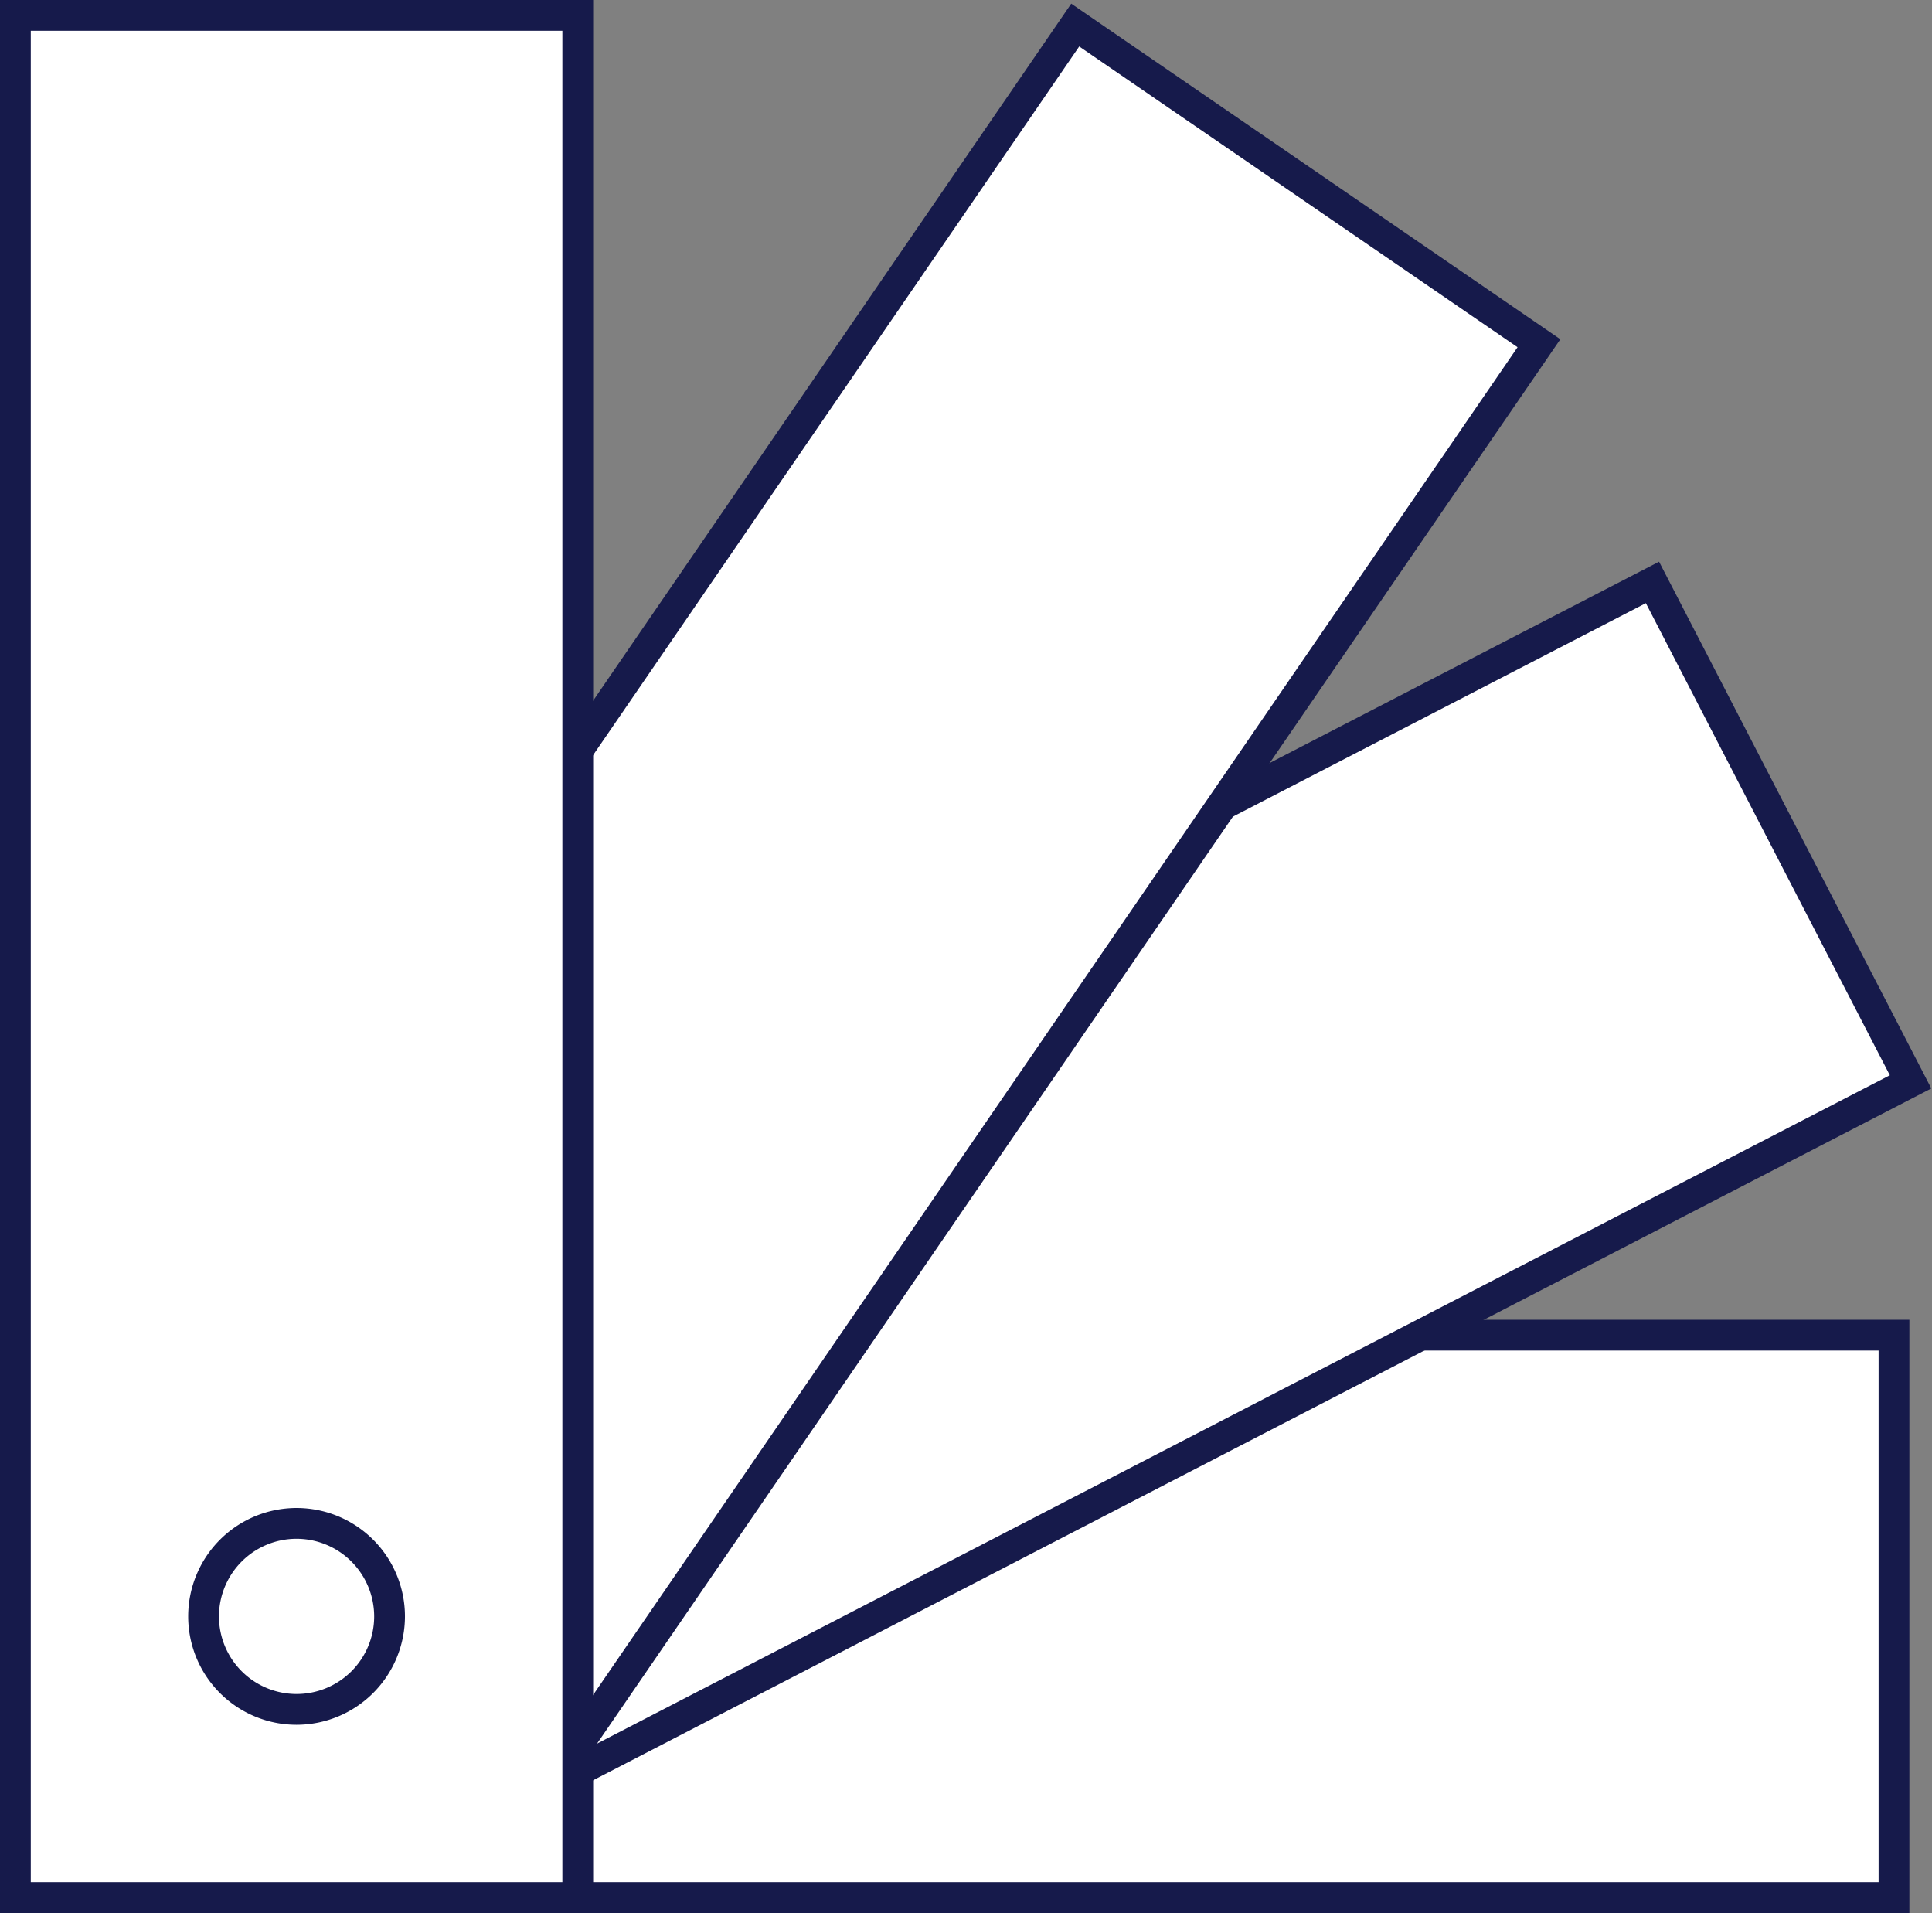
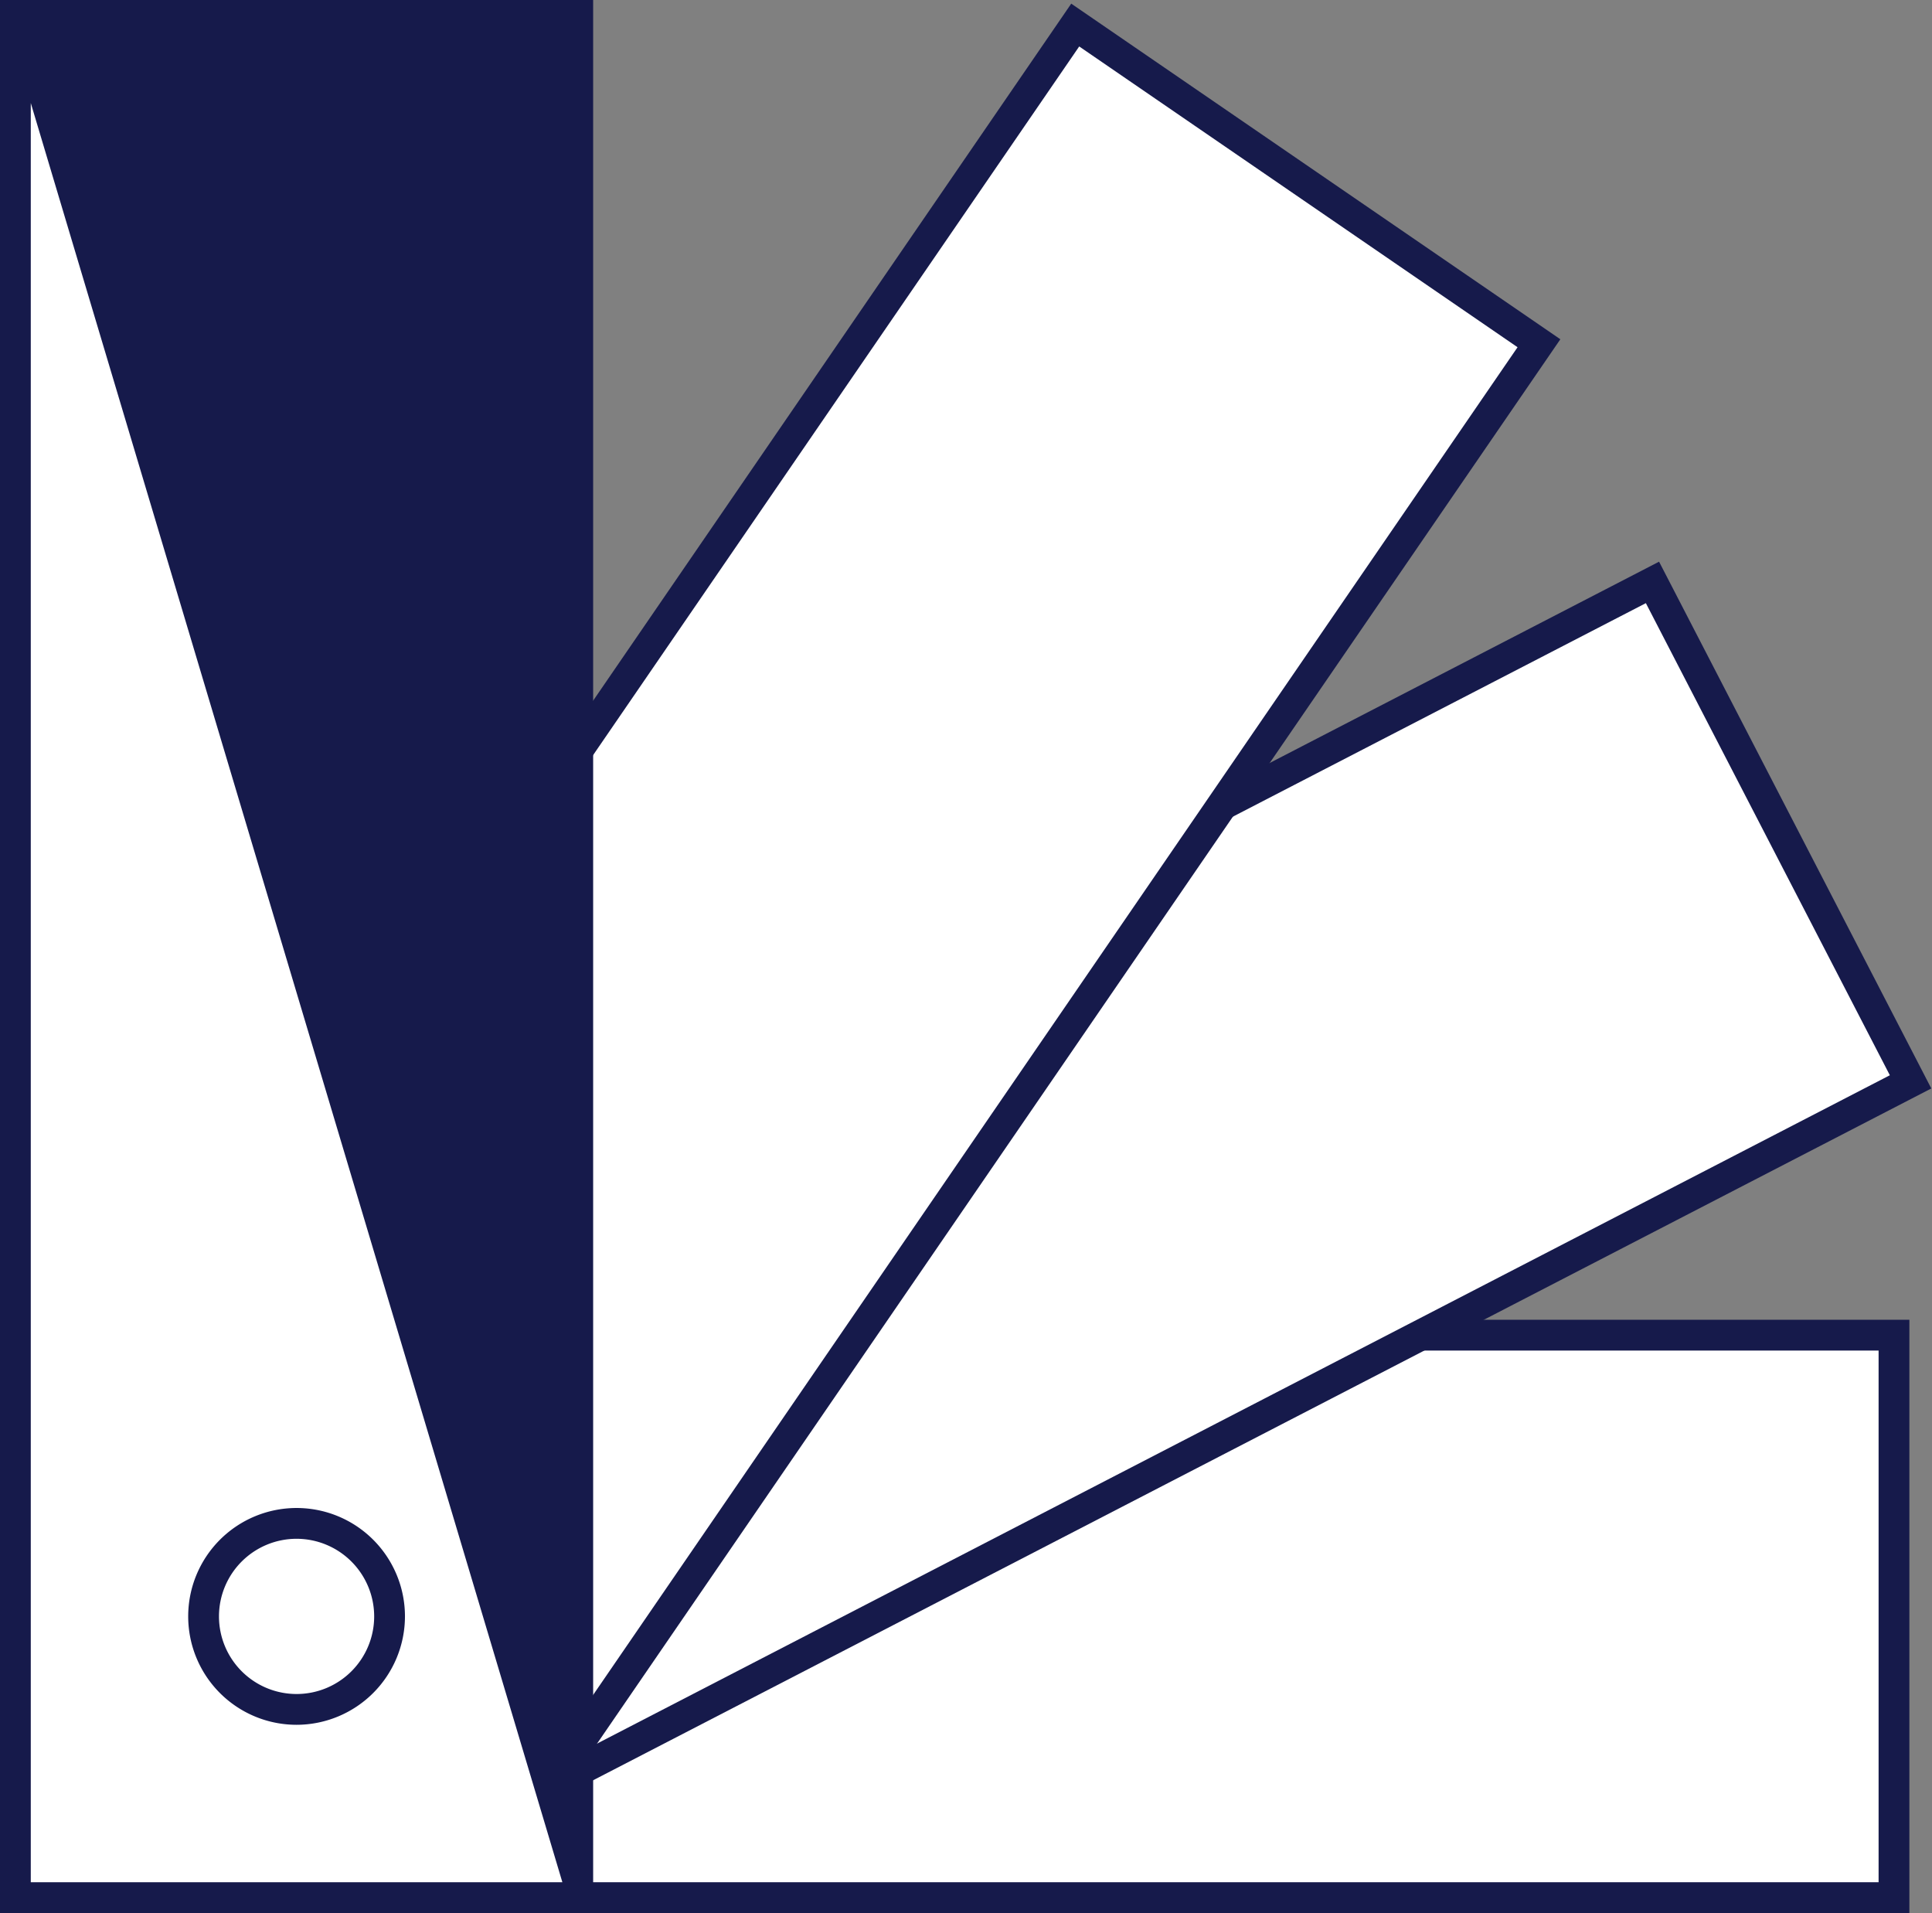
<svg xmlns="http://www.w3.org/2000/svg" width="62.766" height="62.139" viewBox="0 0 62.766 62.139">
  <rect x="0" y="0" width="62.766" height="62.139" fill="#808080" stroke="none" />
  <defs>
    <clipPath id="a">
      <rect width="61.593" height="61.139" fill="#fff" stroke="#161a4b" stroke-width="1" />
    </clipPath>
  </defs>
  <g transform="translate(0.5 0.5)">
    <rect width="58.406" height="18.27" transform="translate(2.625 42.869)" fill="#fff" />
    <path d="M-.5-.5H58.906V18.77H-.5ZM57.906.5H.5V17.77H57.906Z" transform="translate(2.625 42.869)" fill="#161a4b" />
    <rect width="57.281" height="18.269" transform="matrix(0.888, -0.459, 0.459, 0.888, 2.319, 44.71)" fill="#fff" />
    <path d="M-.5-.5H57.781V18.769H-.5ZM56.781.5H.5V17.769H56.781Z" transform="matrix(0.888, -0.459, 0.459, 0.888, 2.319, 44.71)" fill="#161a4b" />
    <rect width="60.038" height="18.27" transform="translate(0.467 49.821) rotate(-55.548)" fill="#fff" />
    <path d="M-.5-.5H60.538V18.77H-.5ZM59.538.5H.5V17.77H59.538Z" transform="translate(0.467 49.821) rotate(-55.548)" fill="#161a4b" />
    <rect width="18.27" height="61.139" transform="translate(0 0)" fill="#fff" />
-     <path d="M-.5-.5H18.77V61.639H-.5ZM17.77.5H.5V60.639H17.77Z" transform="translate(0 0)" fill="#161a4b" />
+     <path d="M-.5-.5H18.77V61.639H-.5ZH.5V60.639H17.77Z" transform="translate(0 0)" fill="#161a4b" />
    <g transform="translate(0 0)">
      <g clip-path="url(#a)">
-         <path d="M14.042,67.115a3.021,3.021,0,1,1-3.021-3.021,3.021,3.021,0,0,1,3.021,3.021" transform="translate(-1.886 -15.111)" fill="#fff" />
        <path d="M11.021,70.636a3.521,3.521,0,1,1,3.521-3.521A3.525,3.525,0,0,1,11.021,70.636Zm0-6.042a2.521,2.521,0,1,0,2.521,2.521A2.524,2.524,0,0,0,11.021,64.594Z" transform="translate(-1.886 -15.111)" fill="#161a4b" />
      </g>
    </g>
  </g>
</svg>